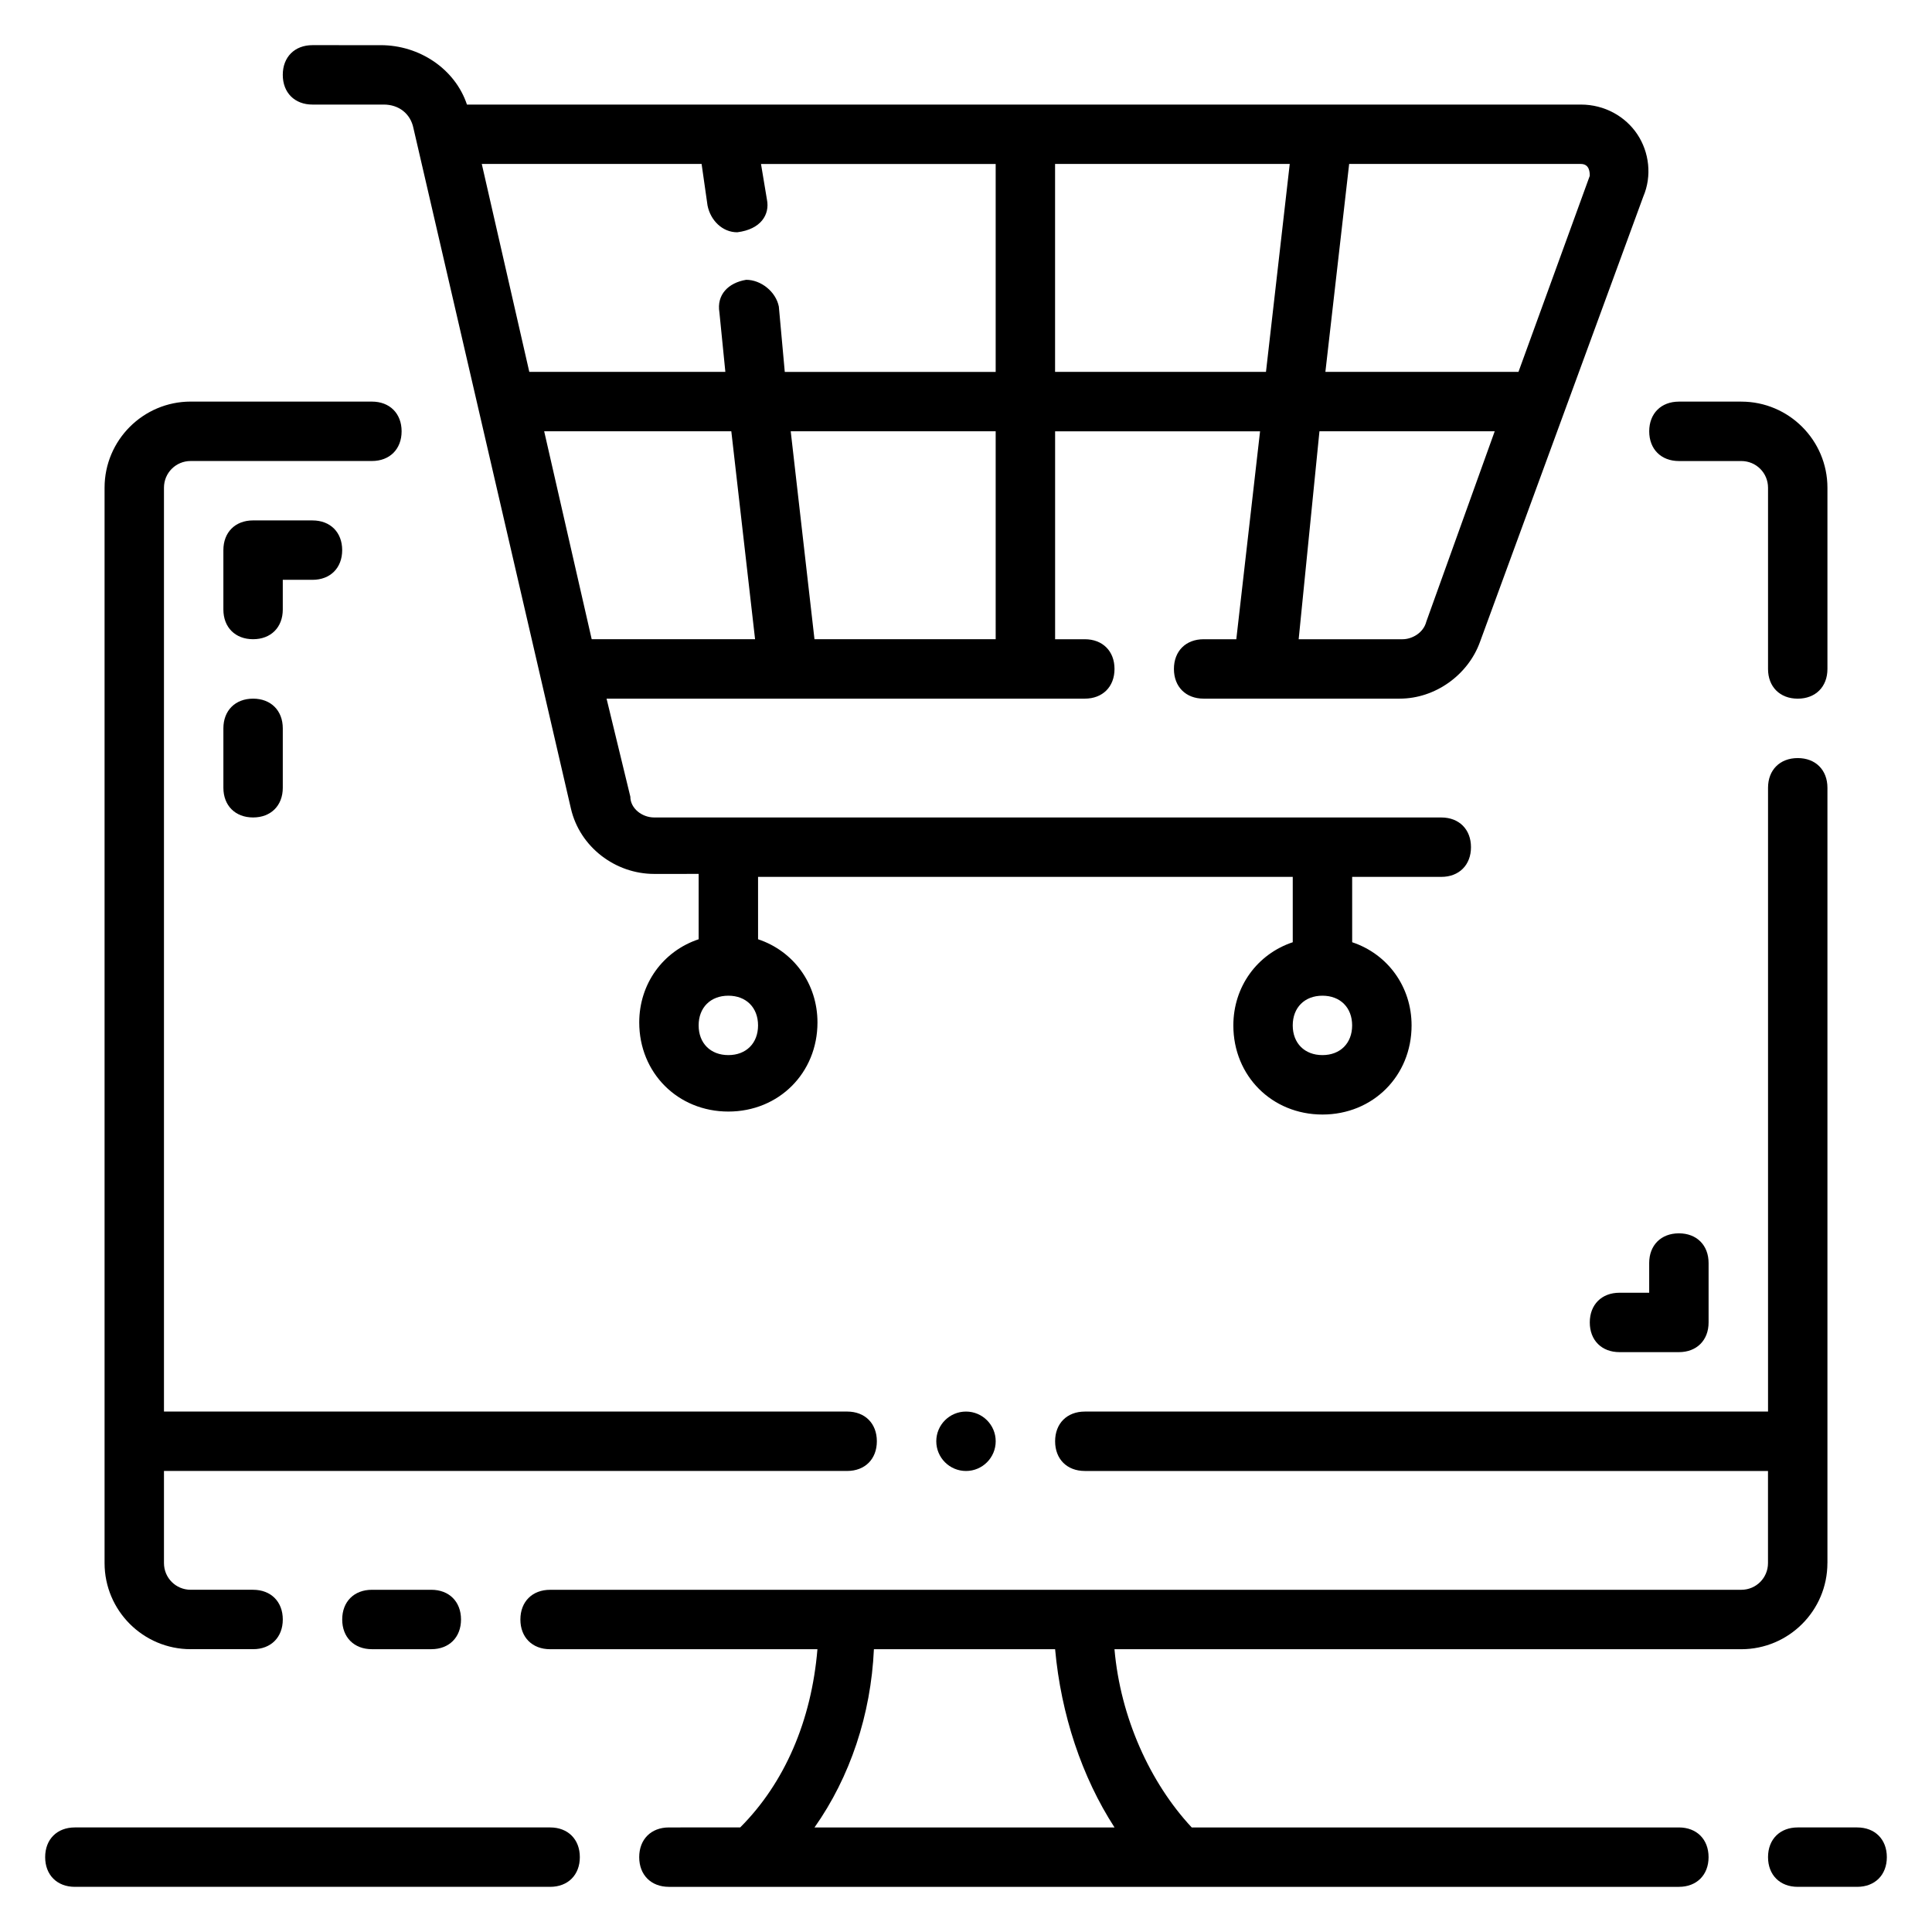
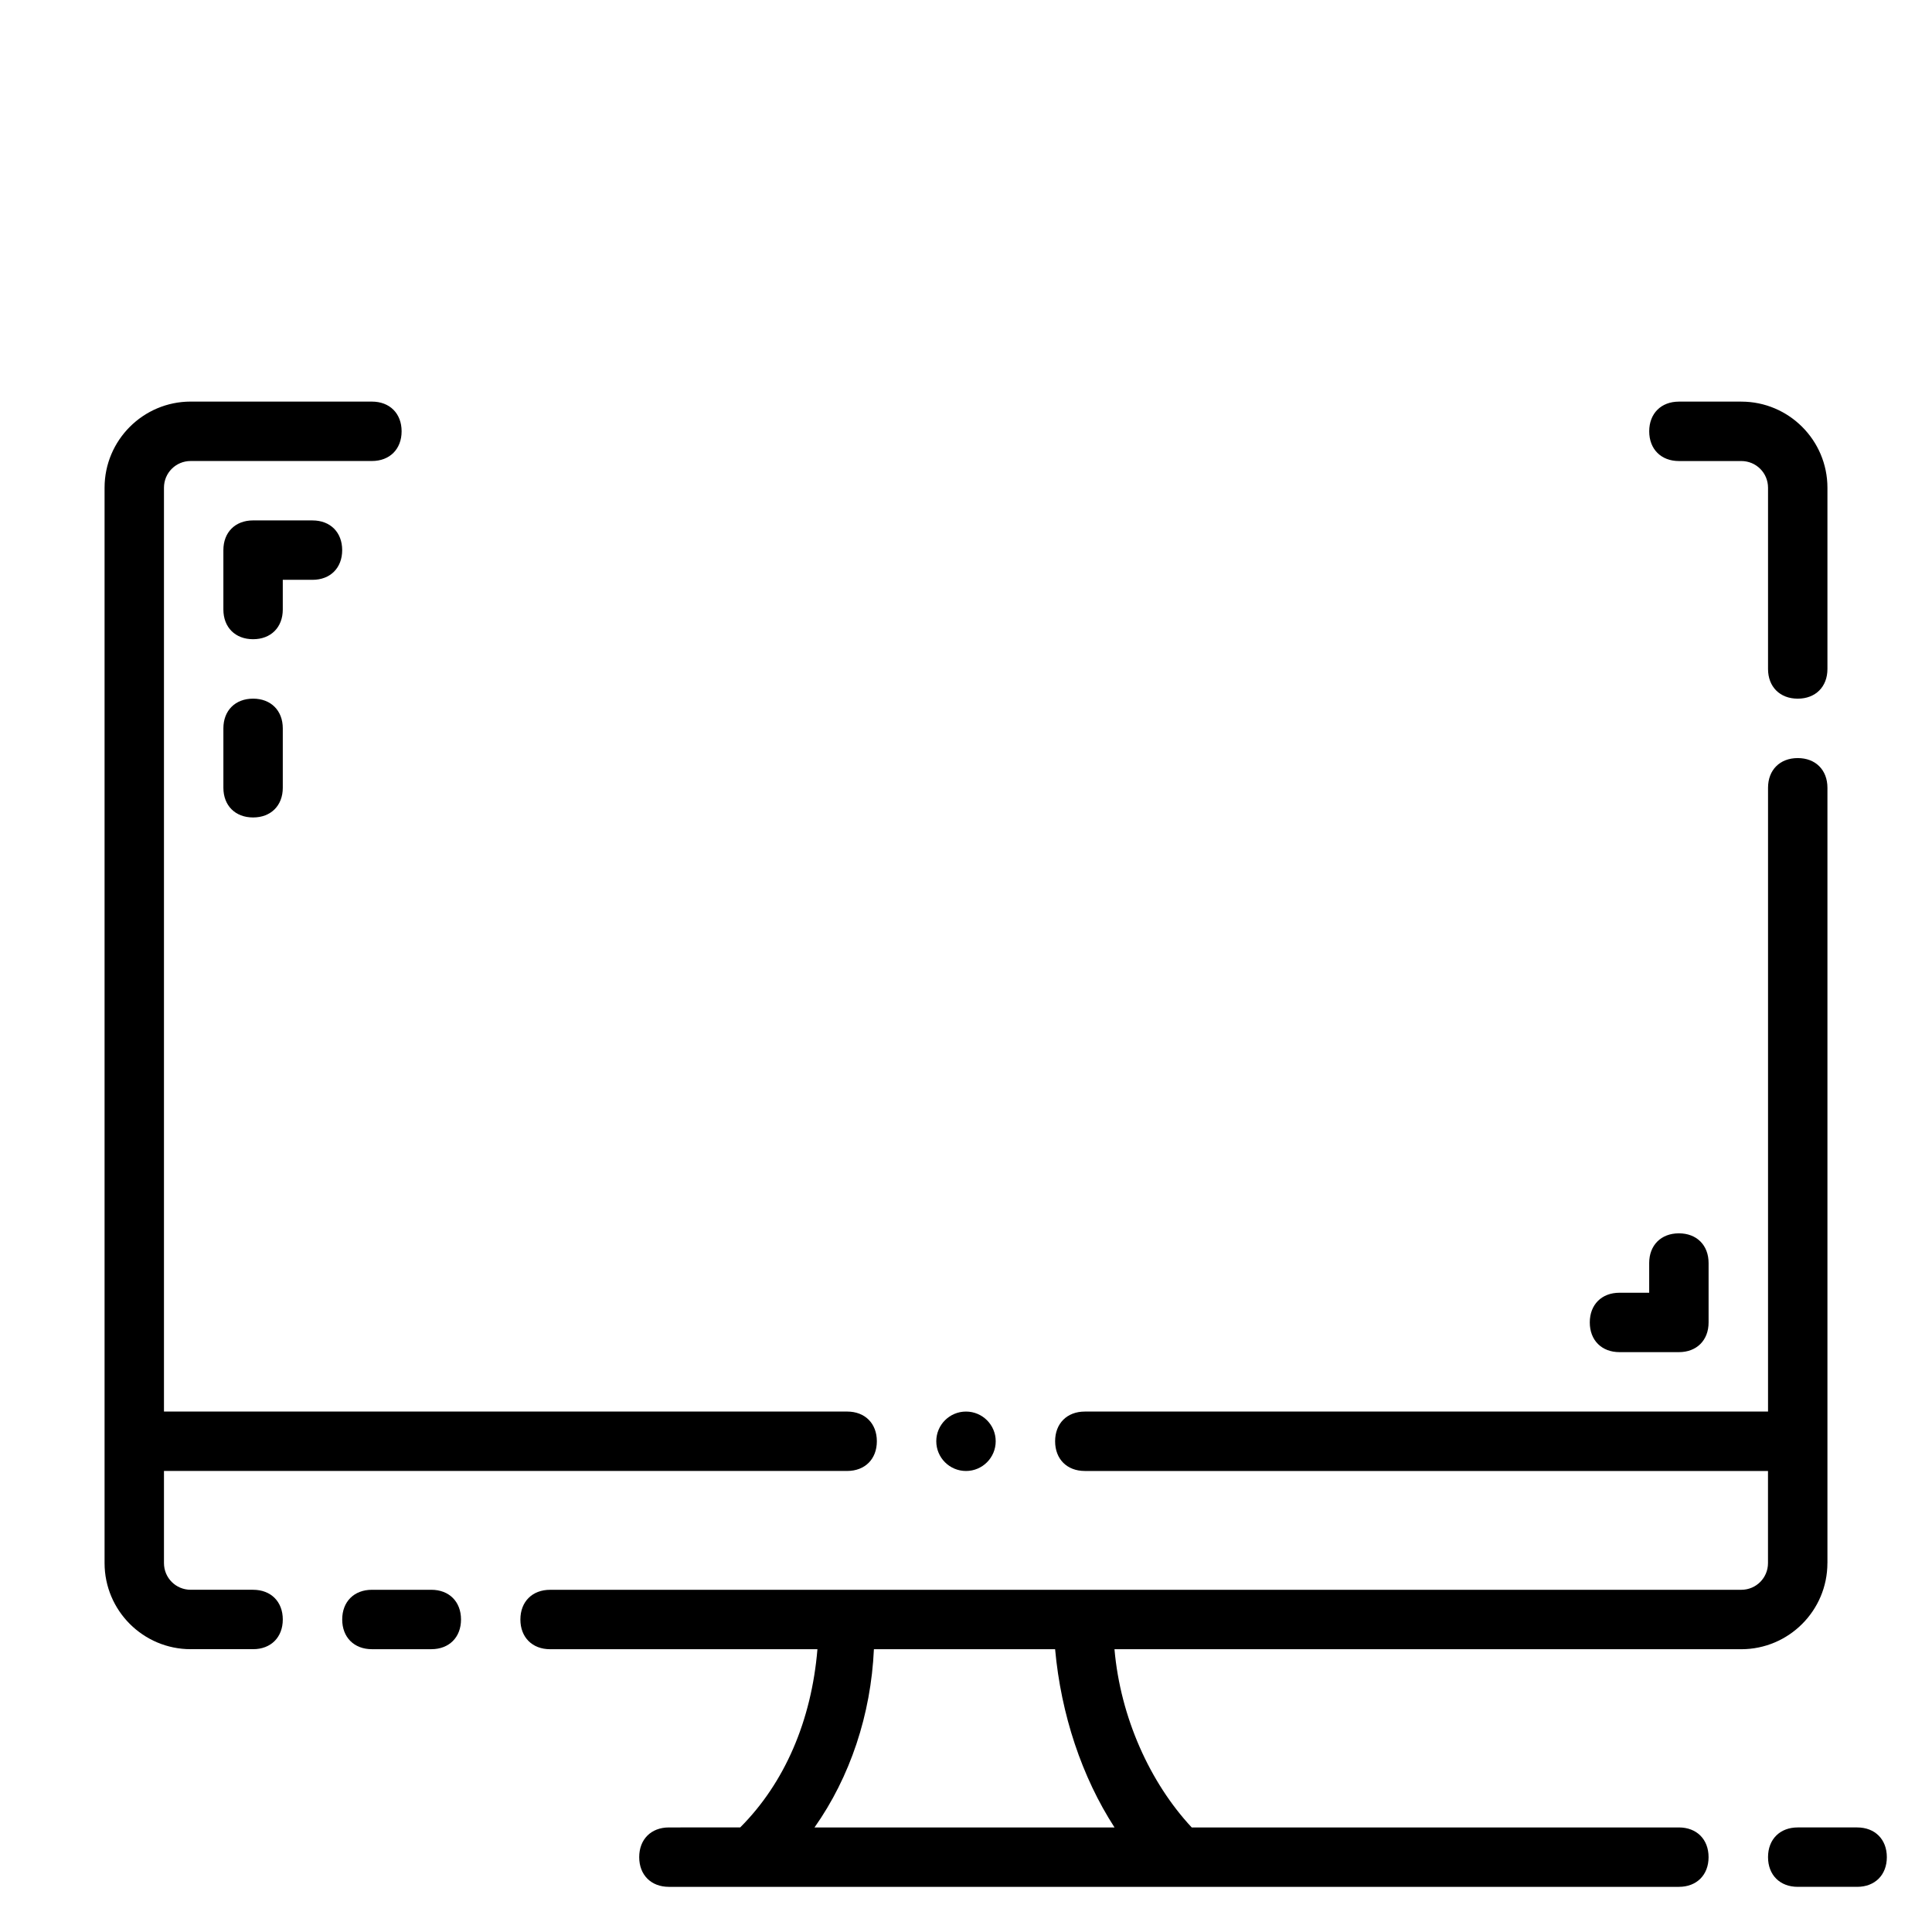
<svg xmlns="http://www.w3.org/2000/svg" fill="#000000" width="800px" height="800px" version="1.1" viewBox="144 144 512 512">
  <g>
    <path d="m194.54 581.05h16.531c4.723 0 7.871-3.148 7.871-7.871s-3.148-7.871-7.871-7.871h-16.531c-3.938 0-7.086-3.148-7.086-7.086v-24.402h181.05c4.723 0 7.871-3.148 7.871-7.871s-3.148-7.871-7.871-7.871l-181.05-0.004v-244.82c0-3.934 3.148-7.082 7.086-7.082h48.02c4.723 0 7.871-3.148 7.871-7.871 0-4.723-3.148-7.871-7.871-7.871l-48.02-0.004c-12.594 0-22.828 10.234-22.828 22.828v284.97c0 12.594 10.234 22.828 22.828 22.828z" />
    <path d="m242.56 565.31c-4.723 0-7.871 3.148-7.871 7.871s3.148 7.871 7.871 7.871h15.742c4.723 0 7.871-3.148 7.871-7.871s-3.148-7.871-7.871-7.871z" />
    <path d="m628.29 558.23v-205.46c0-4.723-3.148-7.871-7.871-7.871-4.723 0-7.871 3.148-7.871 7.871v165.31h-181.06c-4.723 0-7.871 3.148-7.871 7.871 0 4.723 3.148 7.871 7.871 7.871h181.05v24.402c0 3.938-3.148 7.086-7.086 7.086l-315.67 0.004c-4.723 0-7.871 3.148-7.871 7.871s3.148 7.871 7.871 7.871h70.848c-1.574 18.895-8.66 35.426-20.469 47.23l-18.891 0.004c-4.723 0-7.871 3.148-7.871 7.871s3.148 7.871 7.871 7.871h267.65c4.723 0 7.871-3.148 7.871-7.871s-3.148-7.871-7.871-7.871h-129.1c-11.02-11.809-18.895-29.125-20.469-47.23h166.1c12.598-0.004 22.832-10.238 22.832-22.832zm-188.93 70.062h-79.508c9.445-13.383 14.957-29.914 15.742-47.23l48.02-0.004c1.574 17.32 7.086 33.852 15.746 47.234z" />
    <path d="m588.93 266.18h16.531c3.938 0 7.086 3.148 7.086 7.086v48.016c0 4.723 3.148 7.871 7.871 7.871 4.723 0 7.871-3.148 7.871-7.871v-48.02c0-12.594-10.234-22.828-22.828-22.828h-16.531c-4.723 0-7.871 3.148-7.871 7.871 0 4.723 3.148 7.875 7.871 7.875z" />
    <path d="m636.16 628.29h-15.742c-4.723 0-7.871 3.148-7.871 7.871s3.148 7.871 7.871 7.871h15.742c4.723 0 7.871-3.148 7.871-7.871s-3.148-7.871-7.871-7.871z" />
-     <path d="m289.79 628.29h-125.95c-4.723 0-7.871 3.148-7.871 7.871s3.148 7.871 7.871 7.871h125.95c4.723 0 7.871-3.148 7.871-7.871 0.004-4.723-3.148-7.871-7.871-7.871z" />
    <path d="m565.31 494.46c0 4.723 3.148 7.871 7.871 7.871h15.742c4.723 0 7.871-3.148 7.871-7.871v-15.742c0-4.723-3.148-7.871-7.871-7.871-4.723 0-7.871 3.148-7.871 7.871v7.871h-7.871c-4.723 0-7.871 3.148-7.871 7.871z" />
    <path d="m218.94 297.66h7.871c4.723 0 7.871-3.148 7.871-7.871 0-4.723-3.148-7.871-7.871-7.871l-15.742-0.004c-4.723 0-7.871 3.148-7.871 7.871v15.742c0 4.723 3.148 7.871 7.871 7.871 4.723 0 7.871-3.148 7.871-7.871z" />
-     <path d="m211.07 329.15c-4.723 0-7.871 3.148-7.871 7.871v15.742c0 4.723 3.148 7.871 7.871 7.871 4.723 0 7.871-3.148 7.871-7.871v-15.742c0-4.719-3.148-7.871-7.871-7.871z" />
-     <path d="m226.81 171.71h18.895c3.938 0 7.086 2.363 7.871 6.297l41.723 180.27c2.363 10.234 11.809 17.32 22.043 17.32l11.805-0.004v17.32c-9.445 3.148-15.742 11.809-15.742 22.043 0 13.383 10.234 23.617 23.617 23.617 13.383 0 23.617-10.234 23.617-23.617 0-10.234-6.297-18.895-15.742-22.043l-0.004-16.531h141.7v17.32c-9.445 3.148-15.742 11.809-15.742 22.043 0 13.383 10.234 23.617 23.617 23.617 13.383 0 23.617-10.234 23.617-23.617 0-10.234-6.297-18.895-15.742-22.043l-0.004-17.32h23.617c4.723 0 7.871-3.148 7.871-7.871 0-4.723-3.148-7.871-7.871-7.871l-208.61-0.004c-3.148 0-6.297-2.363-6.297-5.512l-6.301-25.977h126.74c4.723 0 7.871-3.148 7.871-7.871s-3.148-7.871-7.871-7.871h-7.871v-55.105h54.316l-6.297 55.105h-8.66c-4.723 0-7.871 3.148-7.871 7.871s3.148 7.871 7.871 7.871h51.957c9.445 0 18.105-6.297 21.254-14.957l43.297-118.08c2.359-5.508 1.57-11.805-1.578-16.527-3.148-4.723-8.66-7.871-14.957-7.871h-295.2c-3.148-9.445-12.594-15.742-22.828-15.742l-18.109-0.004c-4.723 0-7.871 3.148-7.871 7.871 0 4.727 3.148 7.875 7.871 7.875zm267.65 236.16c4.723 0 7.871 3.148 7.871 7.871 0 4.723-3.148 7.871-7.871 7.871-4.723 0-7.871-3.148-7.871-7.871 0-4.723 3.148-7.871 7.871-7.871zm-157.44 0c4.723 0 7.871 3.148 7.871 7.871 0 4.723-3.148 7.871-7.871 7.871-4.723 0-7.871-3.148-7.871-7.871-0.004-4.723 3.148-7.871 7.871-7.871zm164.52-220.42h61.402c2.363 0 2.363 2.363 2.363 3.148l-18.895 51.957h-51.168zm-7.871 70.848h46.445l-18.105 50.383c-0.789 3.148-3.938 4.723-6.297 4.723h-27.551zm-70.062-70.848h62.188l-6.297 55.105h-55.891zm-122.8 125.95-12.594-55.105h49.594l6.297 55.105zm107.06 0h-48.02l-6.297-55.105h54.316zm-77.934-125.95 1.574 11.02c0.789 3.938 3.938 7.086 7.871 7.086 6.297-0.789 8.66-4.723 7.871-8.66l-1.574-9.445h62.191v55.105h-55.891l-1.574-17.32c-0.789-3.938-4.723-7.086-8.66-7.086-4.723 0.789-7.871 3.938-7.086 8.66l1.574 15.742h-51.957l-12.594-55.105z" />
+     <path d="m211.07 329.15c-4.723 0-7.871 3.148-7.871 7.871v15.742c0 4.723 3.148 7.871 7.871 7.871 4.723 0 7.871-3.148 7.871-7.871v-15.742c0-4.719-3.148-7.871-7.871-7.871" />
    <path d="m407.87 525.95c0 4.348-3.523 7.875-7.871 7.875s-7.875-3.527-7.875-7.875c0-4.348 3.527-7.871 7.875-7.871s7.871 3.523 7.871 7.871" />
  </g>
</svg>